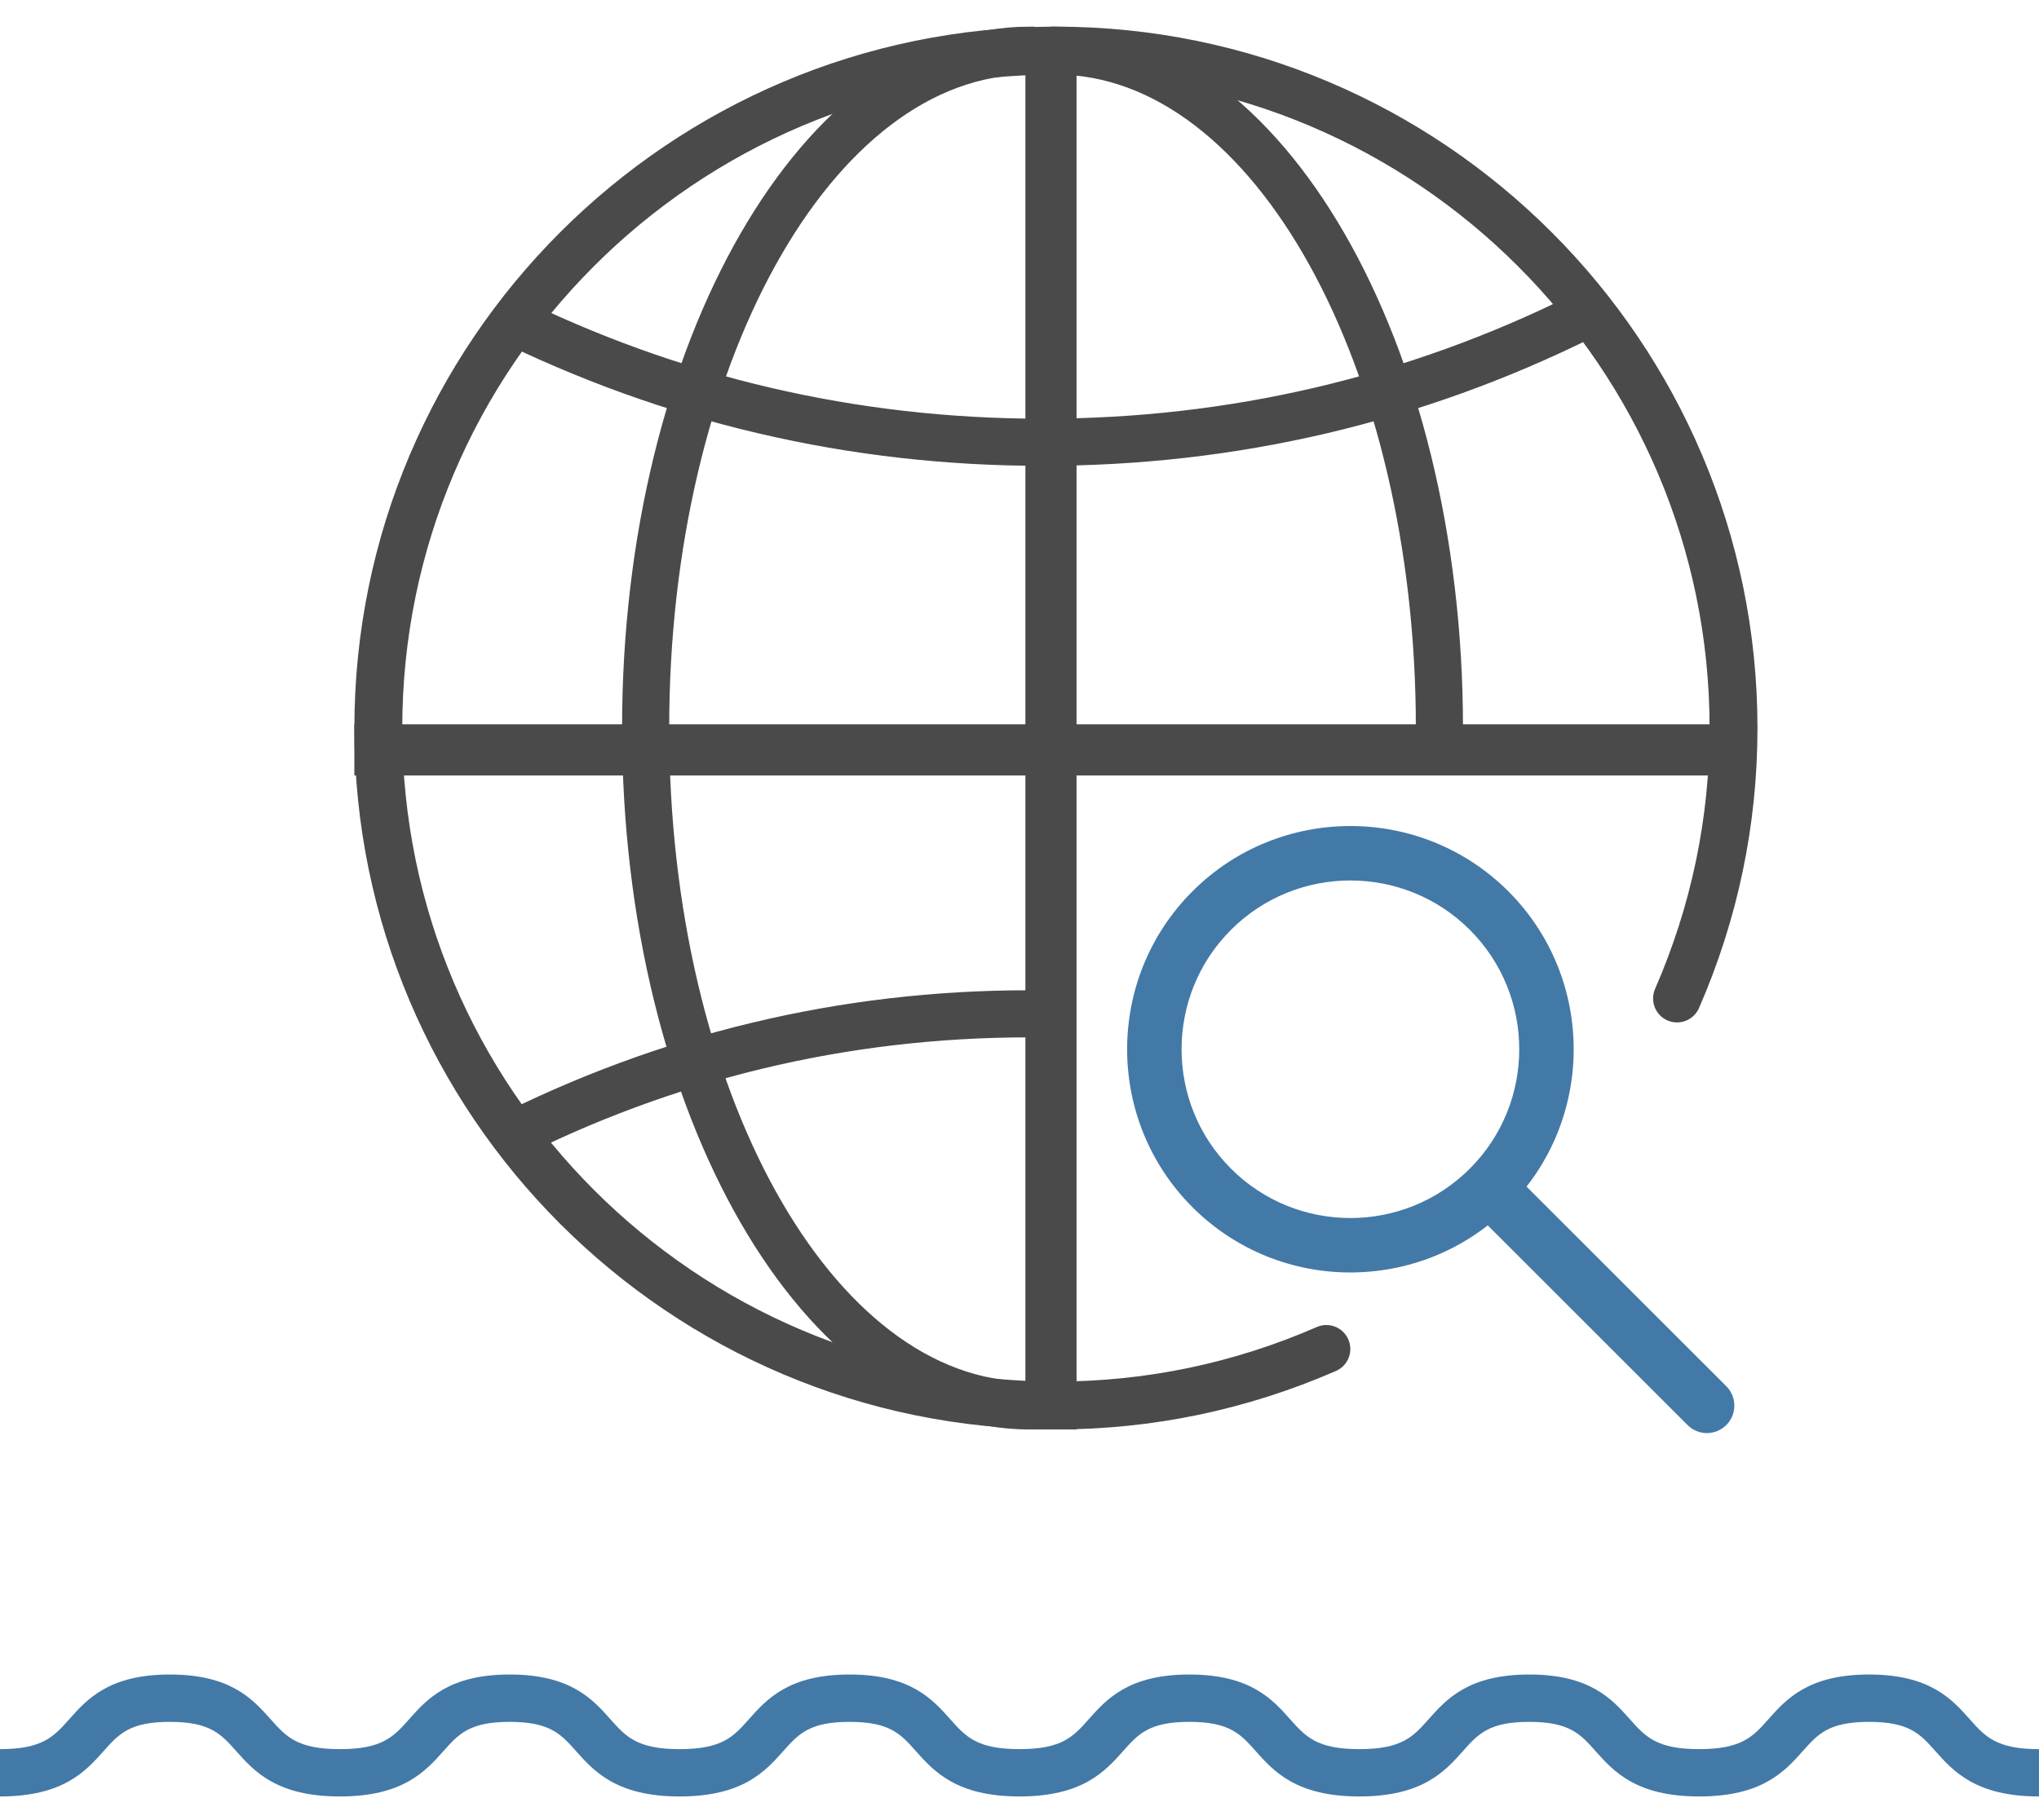
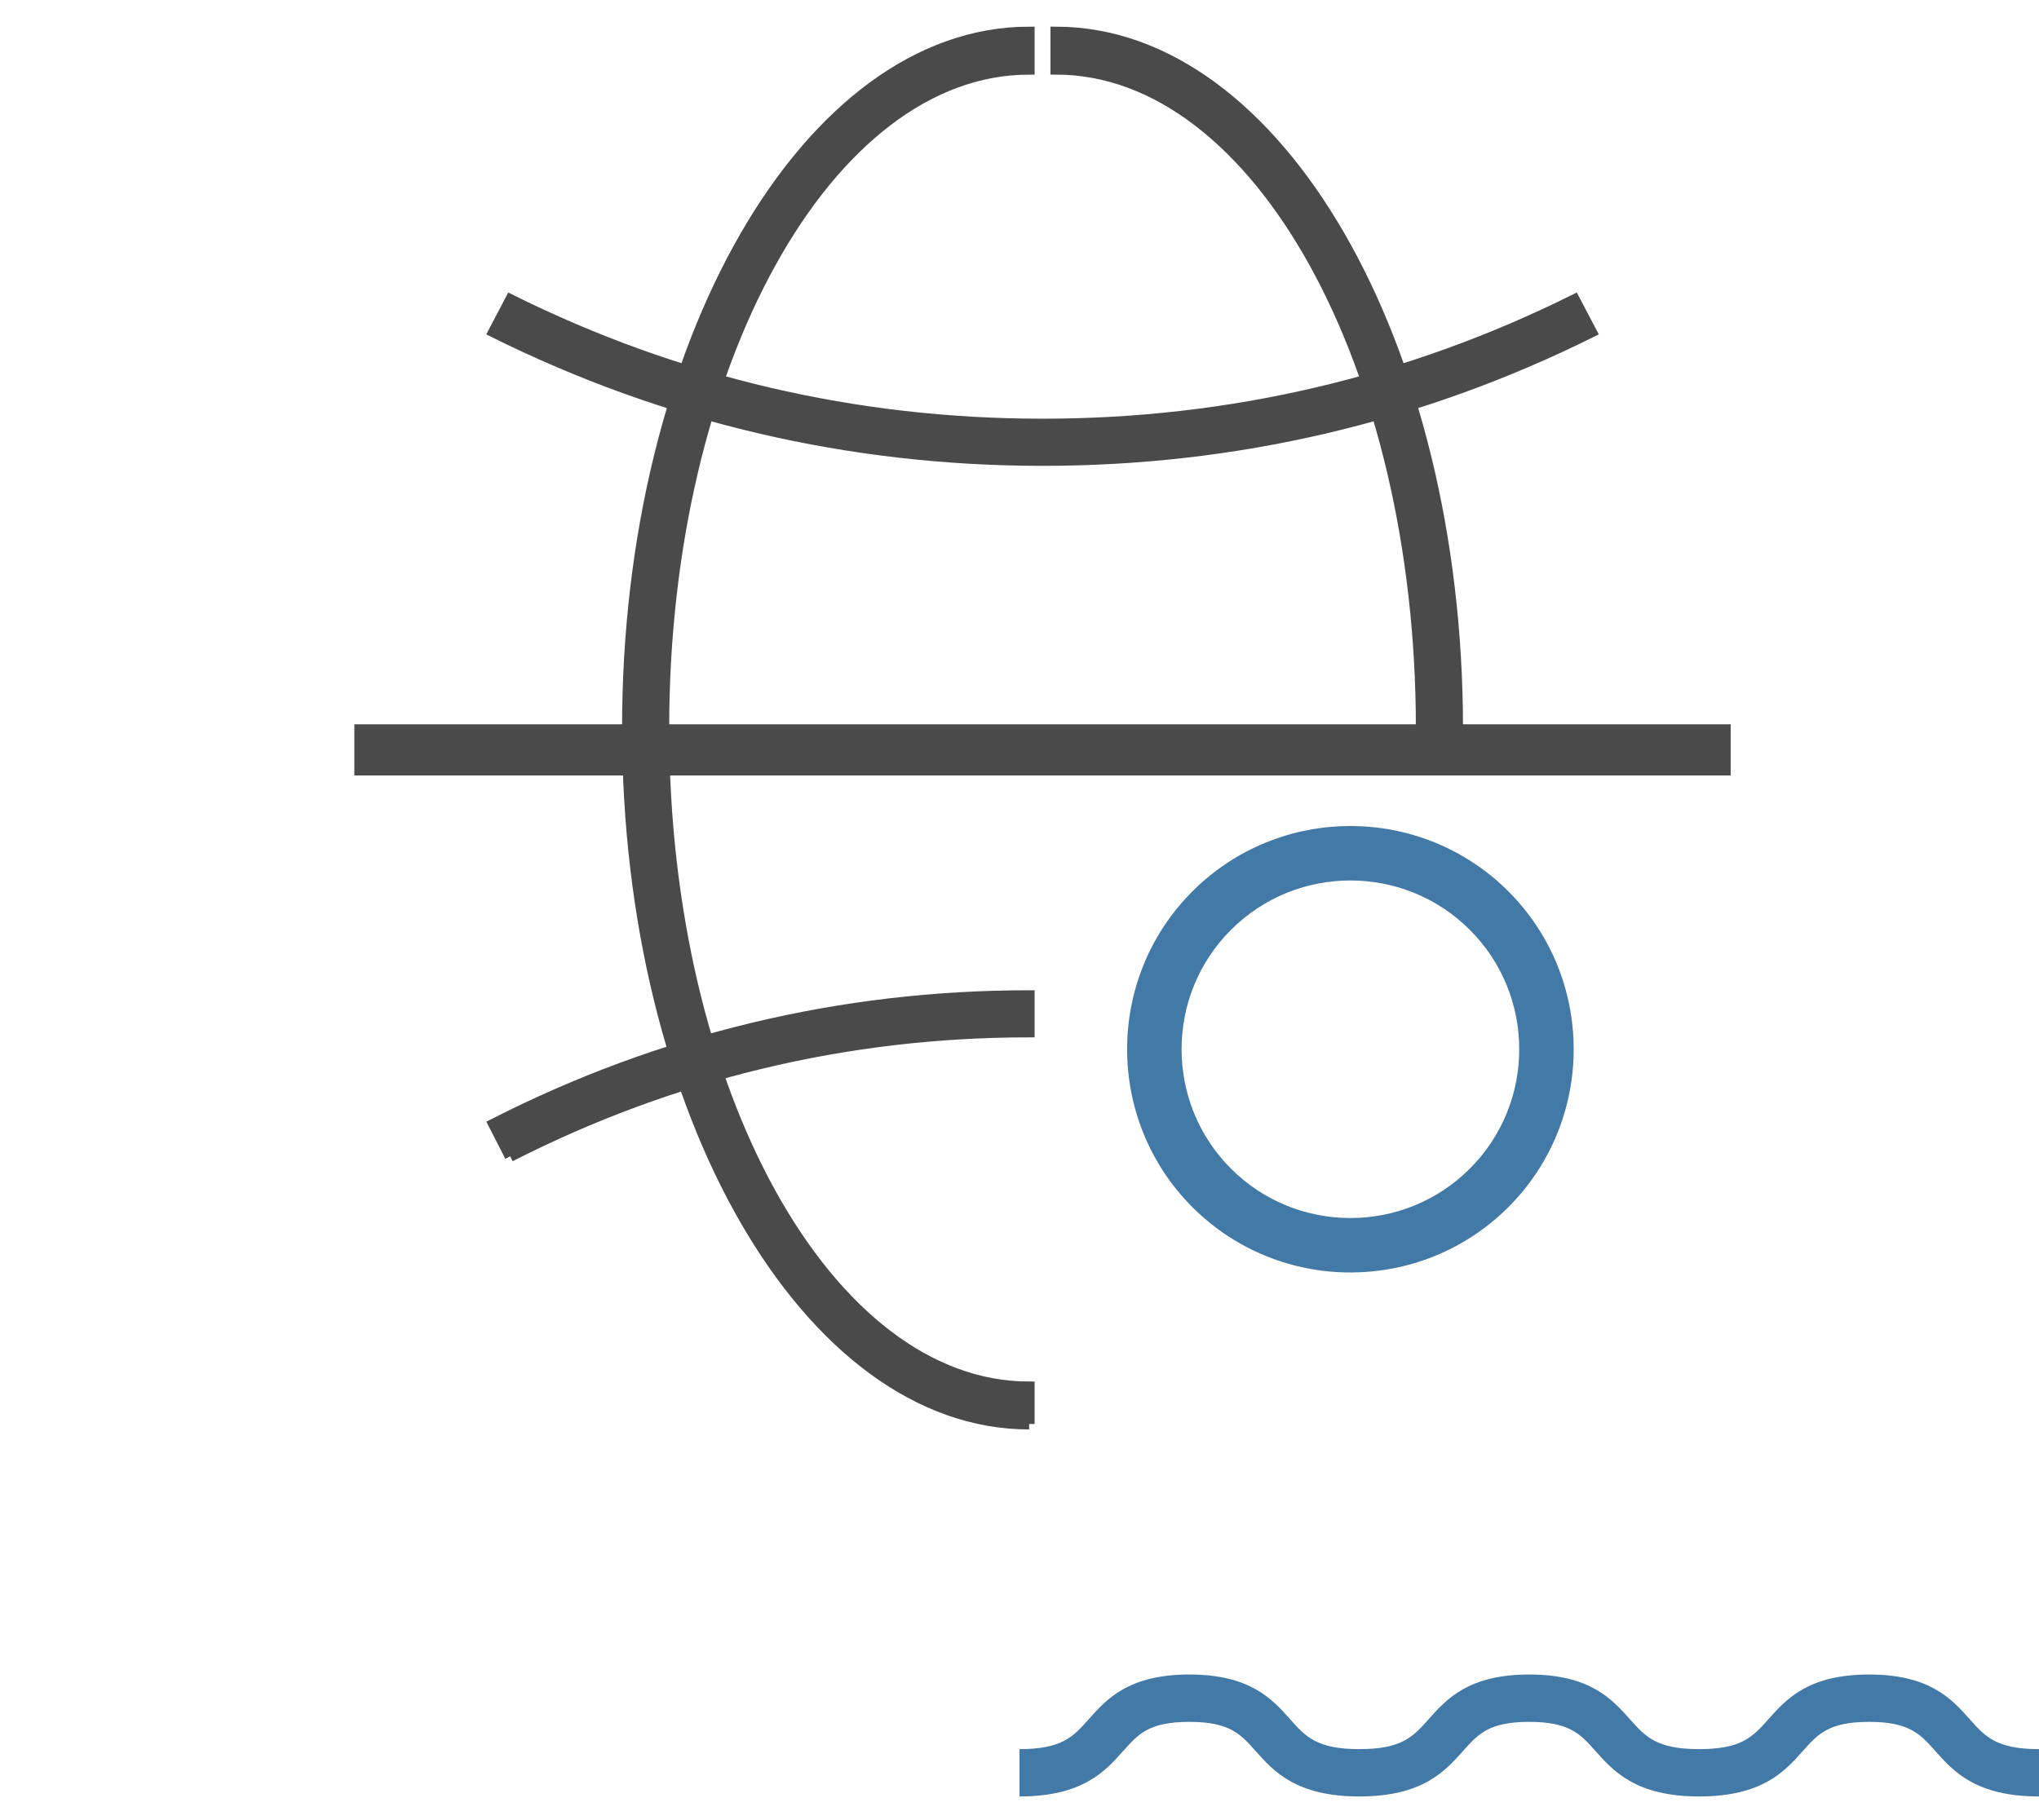
<svg xmlns="http://www.w3.org/2000/svg" width="56" height="50" viewBox="0 0 56 50">
  <g fill="none" fill-rule="evenodd">
    <g>
      <path fill="#4A4A4A" stroke="#4A4A4A" stroke-width=".3" d="M31.03 20h-.994c0-9.982-4.502-18.101-10.036-18.101V.882C26.082.882 31.03 9.46 31.03 20M19.265 39.118c-6.082 0-11.03-8.576-11.03-19.118C8.235 9.46 13.183.882 19.265.882V1.9C13.73 1.899 9.229 10.018 9.229 20s4.502 18.102 10.036 18.102v1.016" transform="translate(9)" />
      <path fill="#4A4A4A" stroke="#4A4A4A" stroke-width=".3" d="M5.012 31.765l-.453-.886c4.59-2.338 9.539-3.526 14.706-3.526v.994c-5.008 0-9.803 1.15-14.253 3.418M19.632 12.647c-5.296 0-10.368-1.187-15.073-3.527l.464-.885c4.561 2.268 9.476 3.417 14.61 3.417 5.133 0 10.047-1.149 14.608-3.417l.465.885c-4.706 2.34-9.777 3.527-15.074 3.527M.882 21.153L38.382 21.153 38.382 20.047.882 20.047z" transform="translate(9)" />
-       <path fill="#4A4A4A" stroke="#4A4A4A" stroke-width=".3" d="M19.312 39.118L20.417 39.118 20.417 1.618 19.312 1.618z" transform="translate(9)" />
-       <path fill="#4379A7" stroke="#4379A7" stroke-width=".5" d="M28.088 23.937c-1.252 0-2.503.477-3.457 1.43-1.906 1.905-1.906 5.008 0 6.913 1.906 1.907 5.008 1.907 6.914 0 1.907-1.905 1.907-5.008 0-6.913-.953-.953-2.205-1.43-3.457-1.43zm0 10.769c-1.507 0-3.014-.574-4.161-1.72-2.295-2.295-2.295-6.03 0-8.324 2.294-2.294 6.028-2.294 8.322 0 2.295 2.295 2.295 6.029 0 8.323-1.146 1.147-2.654 1.72-4.16 1.72h0z" transform="translate(9)" />
-       <path fill="#4A4A4A" stroke="#4A4A4A" stroke-width=".3" d="M20 39.118C9.46 39.118.883 30.542.883 20 .882 9.46 9.46.882 20.001.882 30.54.882 39.118 9.46 39.118 20c0 2.639-.536 5.207-1.593 7.632-.113.256-.411.375-.67.262-.256-.112-.373-.41-.262-.668 1.002-2.297 1.51-4.728 1.51-7.226 0-9.982-8.121-18.101-18.102-18.101-9.982 0-18.103 8.119-18.103 18.101S10.019 38.102 20 38.102c2.497 0 4.928-.508 7.225-1.51.257-.113.557.007.668.263.113.258-.004.556-.262.669-2.425 1.057-4.994 1.594-7.631 1.594" transform="translate(9)" />
-       <path fill="#4379A7" stroke="#4379A7" stroke-width=".5" d="M37.879 39.118c-.13 0-.258-.05-.355-.148l-5.612-5.61c-.196-.197-.196-.516 0-.713.197-.196.515-.196.711 0l5.612 5.61c.197.197.197.516 0 .713-.098.098-.227.148-.356.148" transform="translate(9)" />
+       <path fill="#4379A7" stroke="#4379A7" stroke-width=".5" d="M28.088 23.937c-1.252 0-2.503.477-3.457 1.43-1.906 1.905-1.906 5.008 0 6.913 1.906 1.907 5.008 1.907 6.914 0 1.907-1.905 1.907-5.008 0-6.913-.953-.953-2.205-1.43-3.457-1.43m0 10.769c-1.507 0-3.014-.574-4.161-1.72-2.295-2.295-2.295-6.03 0-8.324 2.294-2.294 6.028-2.294 8.322 0 2.295 2.295 2.295 6.029 0 8.323-1.146 1.147-2.654 1.72-4.16 1.72h0z" transform="translate(9)" />
    </g>
    <g fill="#4379A7">
-       <path d="M26.097 1.227C25.61.681 25.005 0 23.333 0c-1.673 0-2.278.681-2.763 1.227-.425.478-.731.823-1.904.823-1.171 0-1.479-.345-1.903-.823C16.277.681 15.671 0 14 0c-1.672 0-2.277.681-2.762 1.227-.425.478-.732.823-1.904.823s-1.478-.345-1.903-.823C6.944.681 6.339 0 4.665 0 2.993 0 2.388.681 1.903 1.227c-.425.478-.732.823-1.903.823v1.3c1.737 0 2.354-.694 2.849-1.25.413-.464.71-.799 1.816-.799 1.107 0 1.406.335 1.818.799.496.556 1.113 1.25 2.85 1.25 1.738 0 2.354-.694 2.85-1.25.413-.464.71-.799 1.816-.799 1.107 0 1.405.335 1.818.799.496.556 1.112 1.25 2.85 1.25 1.737 0 2.354-.694 2.849-1.25.413-.464.71-.799 1.817-.799 1.106 0 1.405.335 1.817.799.496.556 1.113 1.25 2.85 1.25v-1.3c-1.171 0-1.479-.345-1.903-.823" transform="translate(0 46)" />
      <path d="M54.097 1.227C53.61.681 53.005 0 51.333 0c-1.673 0-2.278.681-2.763 1.227-.425.478-.731.823-1.904.823-1.171 0-1.479-.345-1.903-.823C44.277.681 43.671 0 42 0c-1.672 0-2.277.681-2.762 1.227-.425.478-.732.823-1.904.823s-1.478-.345-1.903-.823C34.944.681 34.339 0 32.665 0c-1.672 0-2.277.681-2.762 1.227-.425.478-.732.823-1.903.823v1.3c1.737 0 2.354-.694 2.849-1.25.413-.464.71-.799 1.816-.799 1.107 0 1.406.335 1.818.799.496.556 1.113 1.25 2.85 1.25 1.738 0 2.354-.694 2.85-1.25.413-.464.71-.799 1.816-.799 1.107 0 1.405.335 1.818.799.496.556 1.112 1.25 2.85 1.25 1.737 0 2.354-.694 2.849-1.25.413-.464.71-.799 1.817-.799 1.106 0 1.405.335 1.817.799.496.556 1.113 1.25 2.85 1.25v-1.3c-1.171 0-1.479-.345-1.903-.823" transform="translate(0 46)" />
    </g>
  </g>
</svg>